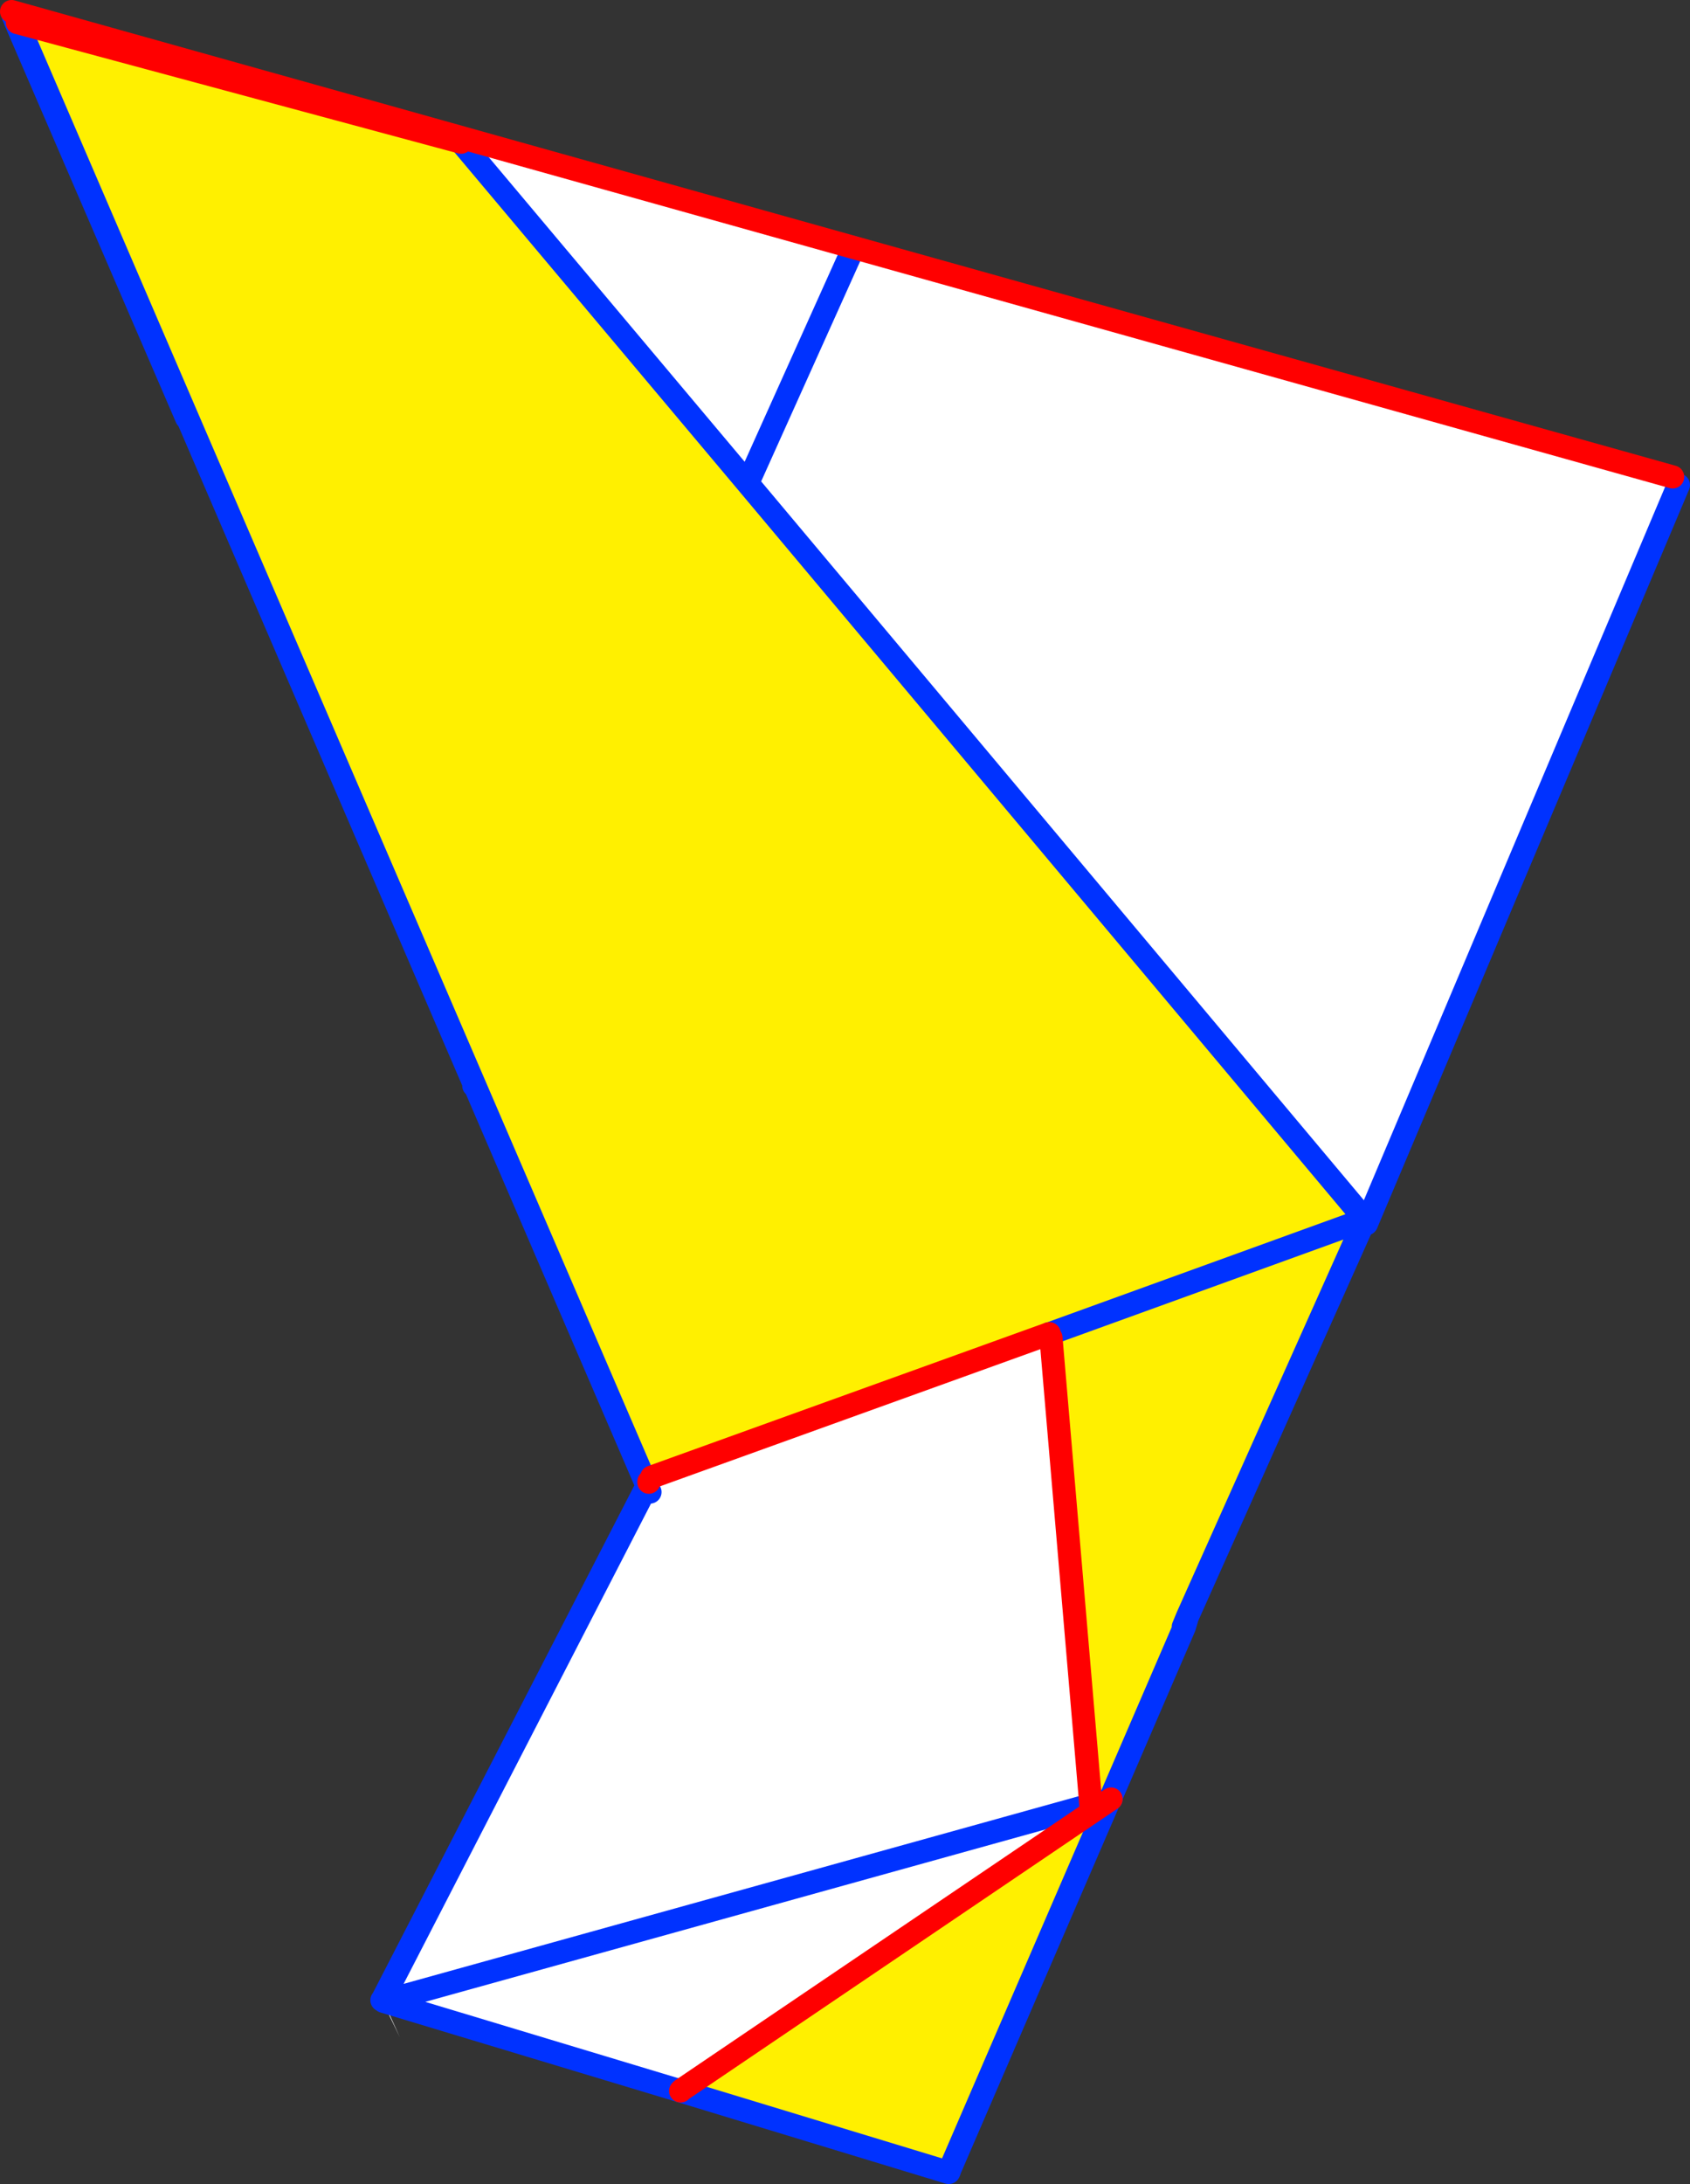
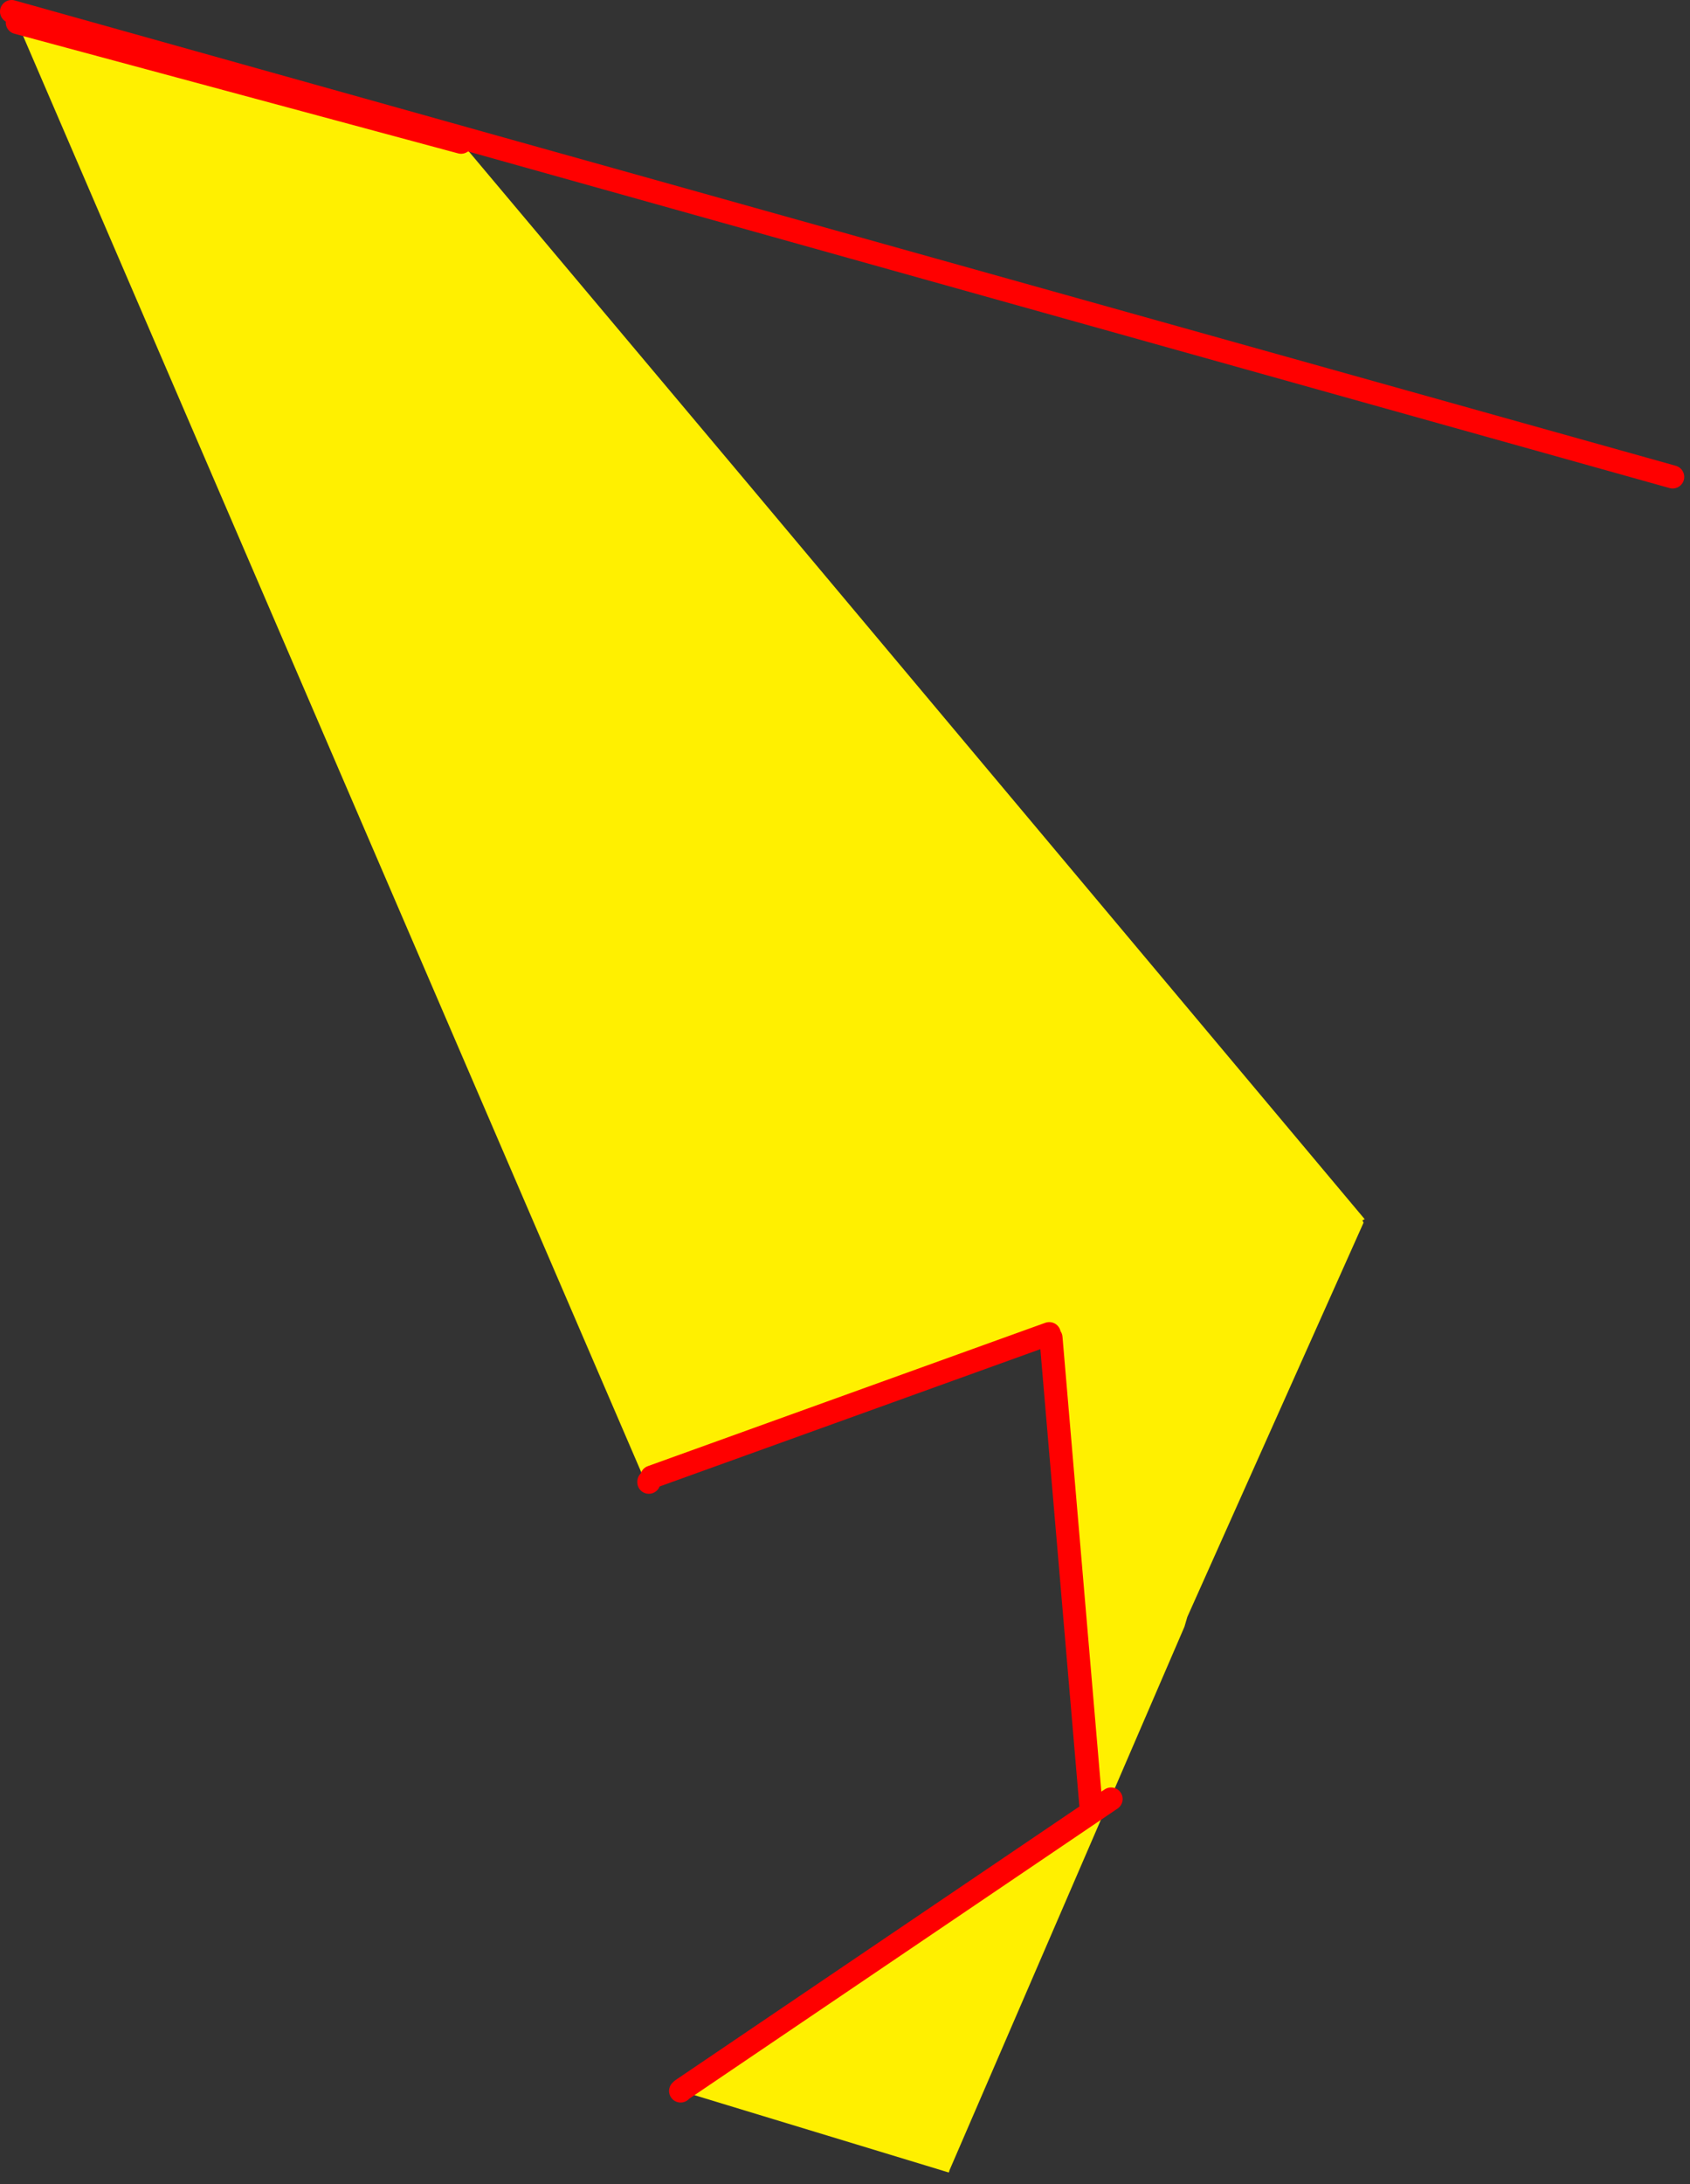
<svg xmlns="http://www.w3.org/2000/svg" height="188.9px" width="146.25px">
  <rect width="100%" height="100%" fill="#333333" stroke="none" />
  <g transform="matrix(1.0, 0.0, 0.0, 1.0, -232.7, -168.85)">
-     <path d="M377.45 210.1 L377.95 210.8 350.95 274.7 350.7 274.6 350.8 274.3 297.4 210.65 272.6 181.15 234.2 170.8 234.0 170.6 233.95 170.45 234.0 170.5 233.85 170.25 233.7 169.85 306.55 190.25 377.45 210.1 M328.75 324.5 L328.85 324.45 328.7 324.55 291.7 349.6 291.6 349.7 265.9 341.95 267.3 345.05 265.75 341.85 265.8 341.8 288.45 297.85 288.95 298.1 288.65 297.45 288.7 297.35 288.95 297.9 288.7 297.35 288.65 297.45 273.7 262.75 248.85 205.0 234.0 170.6 234.2 170.8 273.75 262.65 273.7 262.75 273.75 262.65 288.5 296.9 288.7 297.35 288.85 297.0 288.85 297.05 288.95 297.9 289.1 296.6 323.5 284.2 323.65 284.55 327.1 324.95 328.75 324.5 M306.55 190.25 L306.45 190.55 306.4 190.65 297.4 210.65 306.4 190.65 306.45 190.55 306.55 190.25 M265.8 341.8 L265.9 341.95 266.1 341.9 265.8 341.8 M327.1 324.95 L266.1 341.9 327.1 324.95" fill="#ffffff" fill-rule="evenodd" stroke="none" />
    <path d="M350.7 274.6 L335.45 308.7 335.2 309.55 328.75 324.5 327.1 324.95 323.65 284.55 323.55 284.2 350.6 274.4 323.55 284.2 323.5 284.2 289.1 296.6 288.5 296.9 273.75 262.65 234.2 170.8 272.6 181.15 297.4 210.65 350.8 274.3 350.6 274.4 350.7 274.6 M328.7 324.55 L314.85 356.6 314.85 356.65 314.8 356.75 291.6 349.7 291.7 349.6 328.7 324.55 M335.2 309.55 L335.1 309.55 335.45 308.7 335.1 309.55 335.2 309.55" fill="#fff000" fill-rule="evenodd" stroke="none" />
-     <path d="M377.95 210.8 L350.95 274.7 M350.7 274.6 L335.45 308.7 335.2 309.55 328.75 324.5 328.85 324.45 M328.7 324.55 L314.85 356.6 314.85 356.65 314.8 356.75 291.6 349.7 265.9 341.95 266.1 341.9 327.1 324.95 328.75 324.5 M265.75 341.85 L265.8 341.8 288.45 297.85 288.65 297.45 288.7 297.35 288.85 297.0 M248.85 205.0 L234.0 170.6 233.95 170.45 233.85 170.25 M350.7 274.6 L350.8 274.3 350.6 274.4 323.55 284.2 323.5 284.2 M335.45 308.7 L335.1 309.55 335.2 309.55 M234.2 170.8 L234.0 170.6 M297.4 210.65 L306.4 190.65 306.45 190.55 306.55 190.25 M272.6 181.15 L297.4 210.65 350.8 274.3 M273.7 262.75 L273.75 262.65 234.2 170.8 M288.5 296.9 L288.7 297.35 288.95 297.9 M273.75 262.65 L288.5 296.9 M265.8 341.8 L266.1 341.9" fill="none" stroke="#0032ff" stroke-linecap="round" stroke-linejoin="round" stroke-width="2.0" />
    <path d="M328.85 324.45 L328.7 324.55 291.7 349.6 291.6 349.7 M233.7 169.85 L306.55 190.25 377.45 210.1 M323.65 284.55 L327.1 324.95 M234.2 170.8 L272.6 181.15 M288.85 297.0 L288.85 297.05 M289.1 296.6 L323.5 284.2" fill="none" stroke="#ff0000" stroke-linecap="round" stroke-linejoin="round" stroke-width="2.0" />
  </g>
</svg>